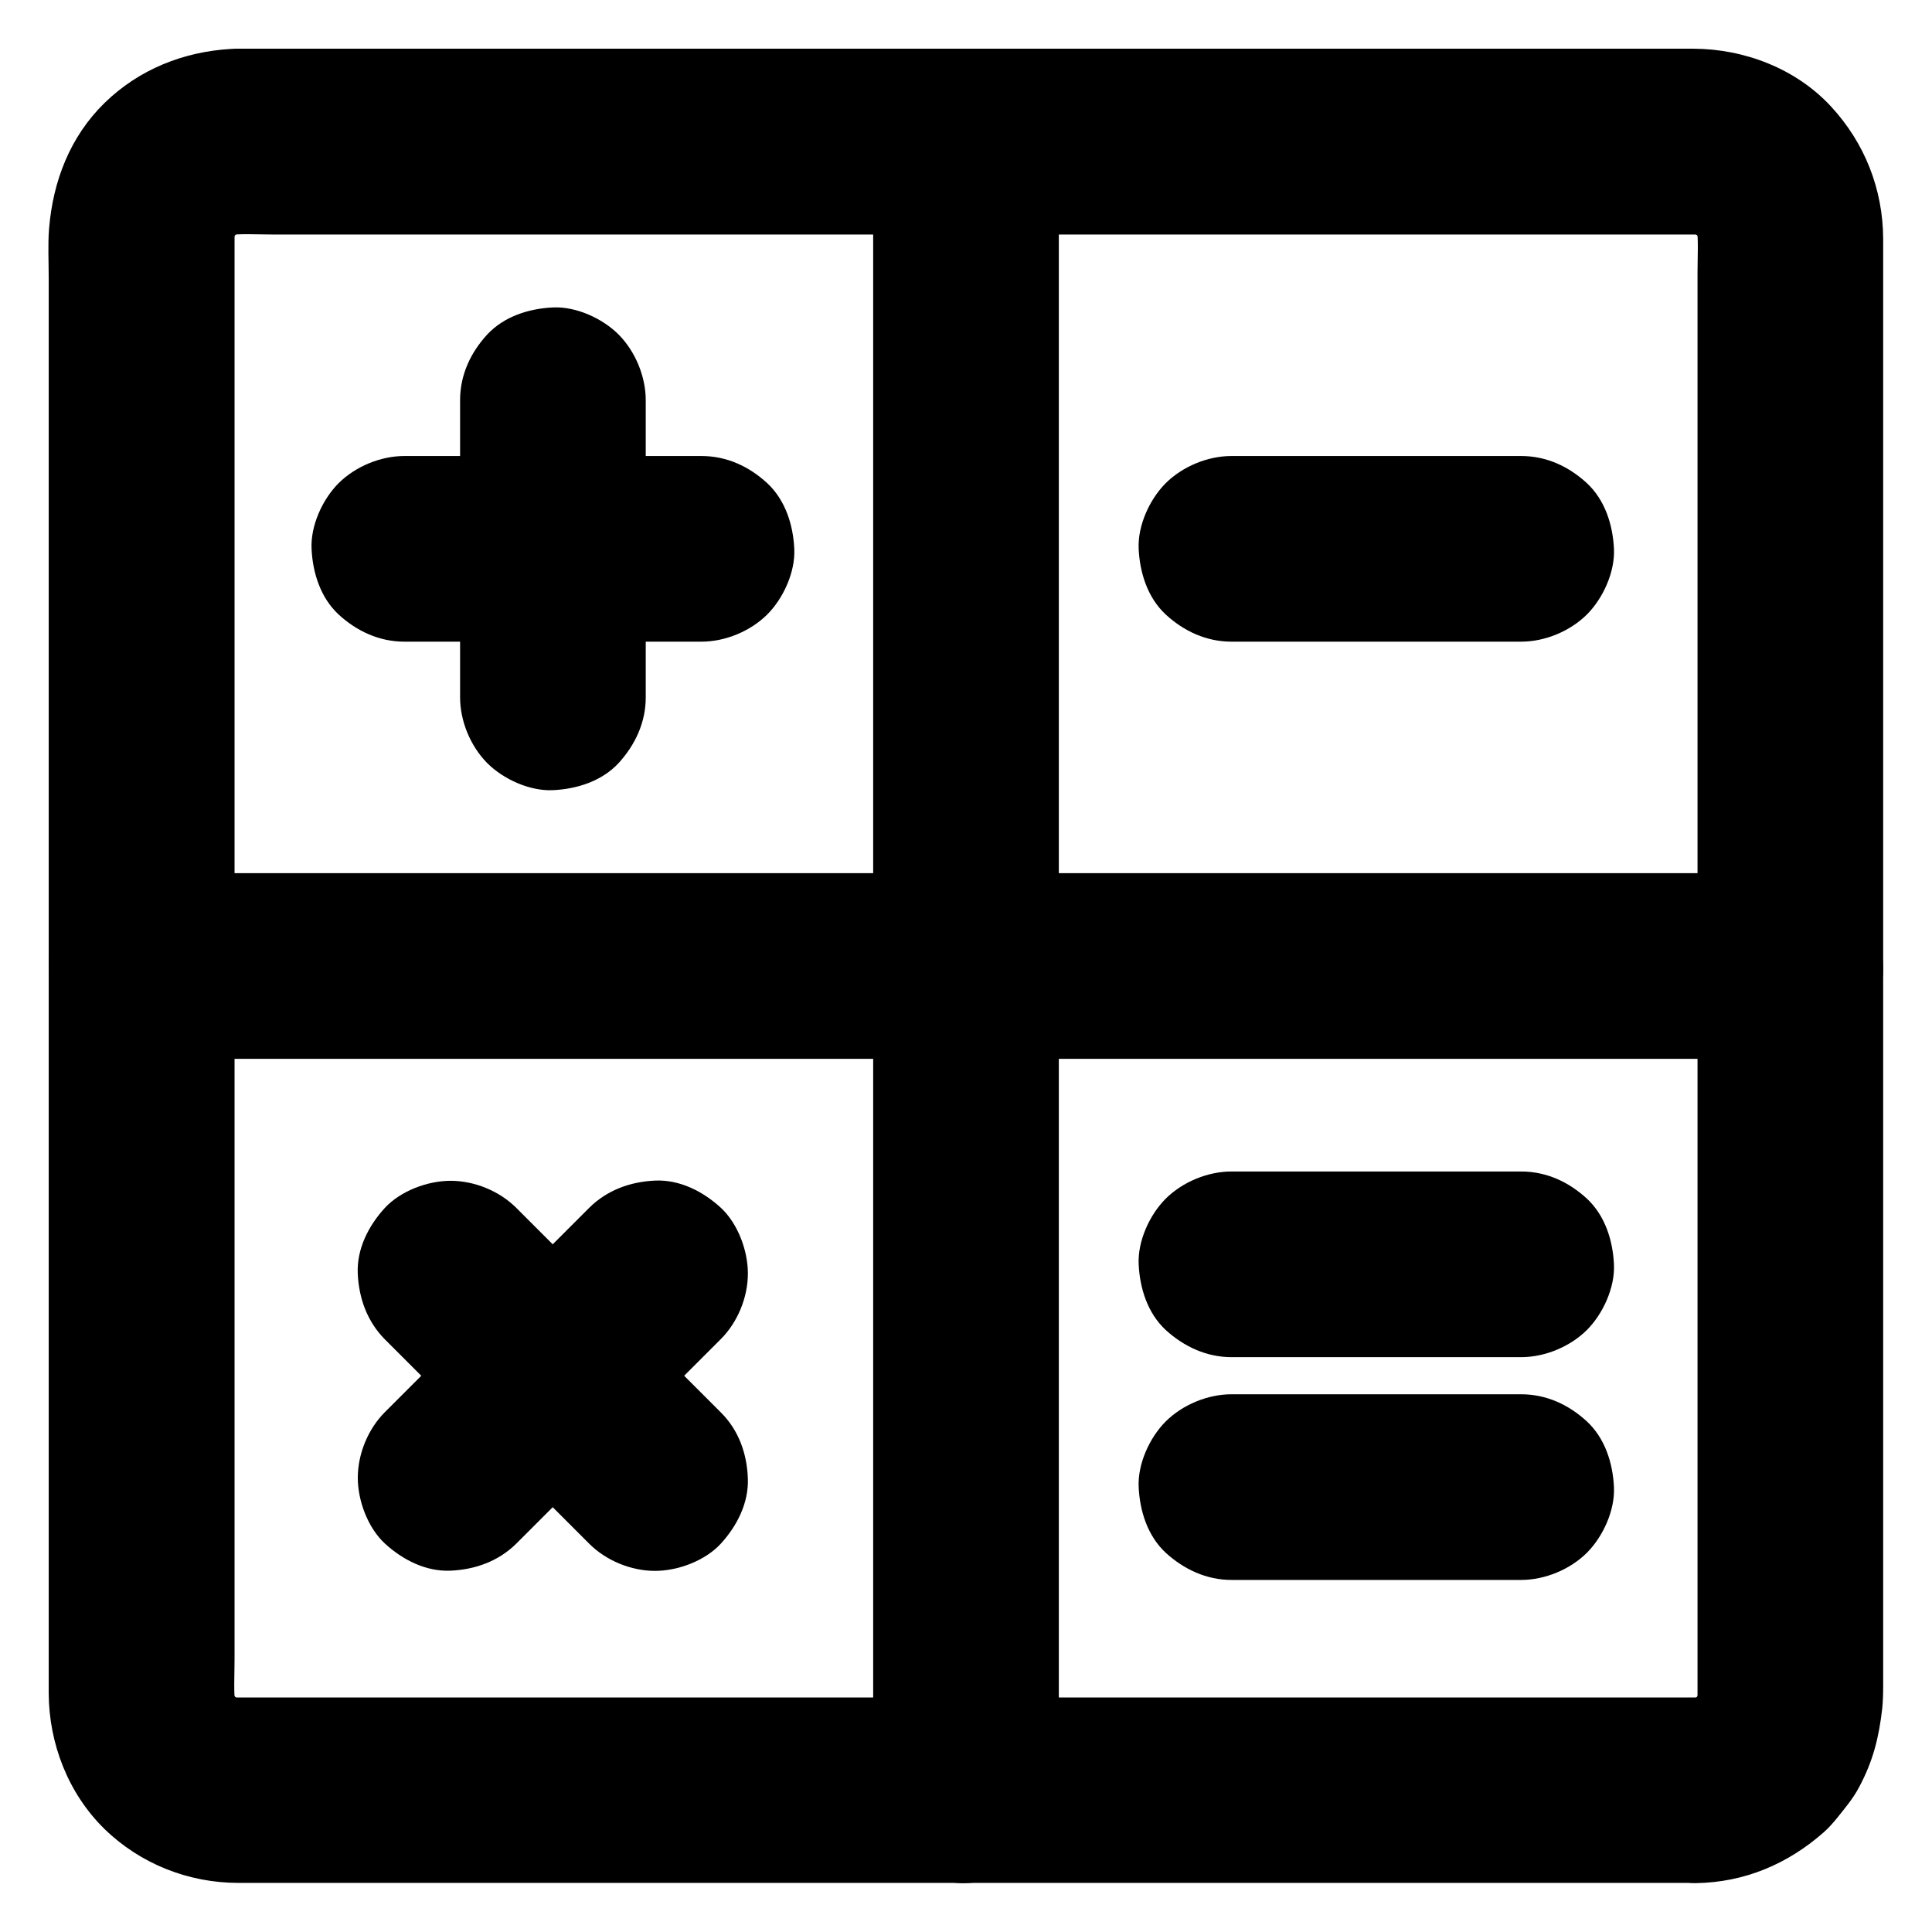
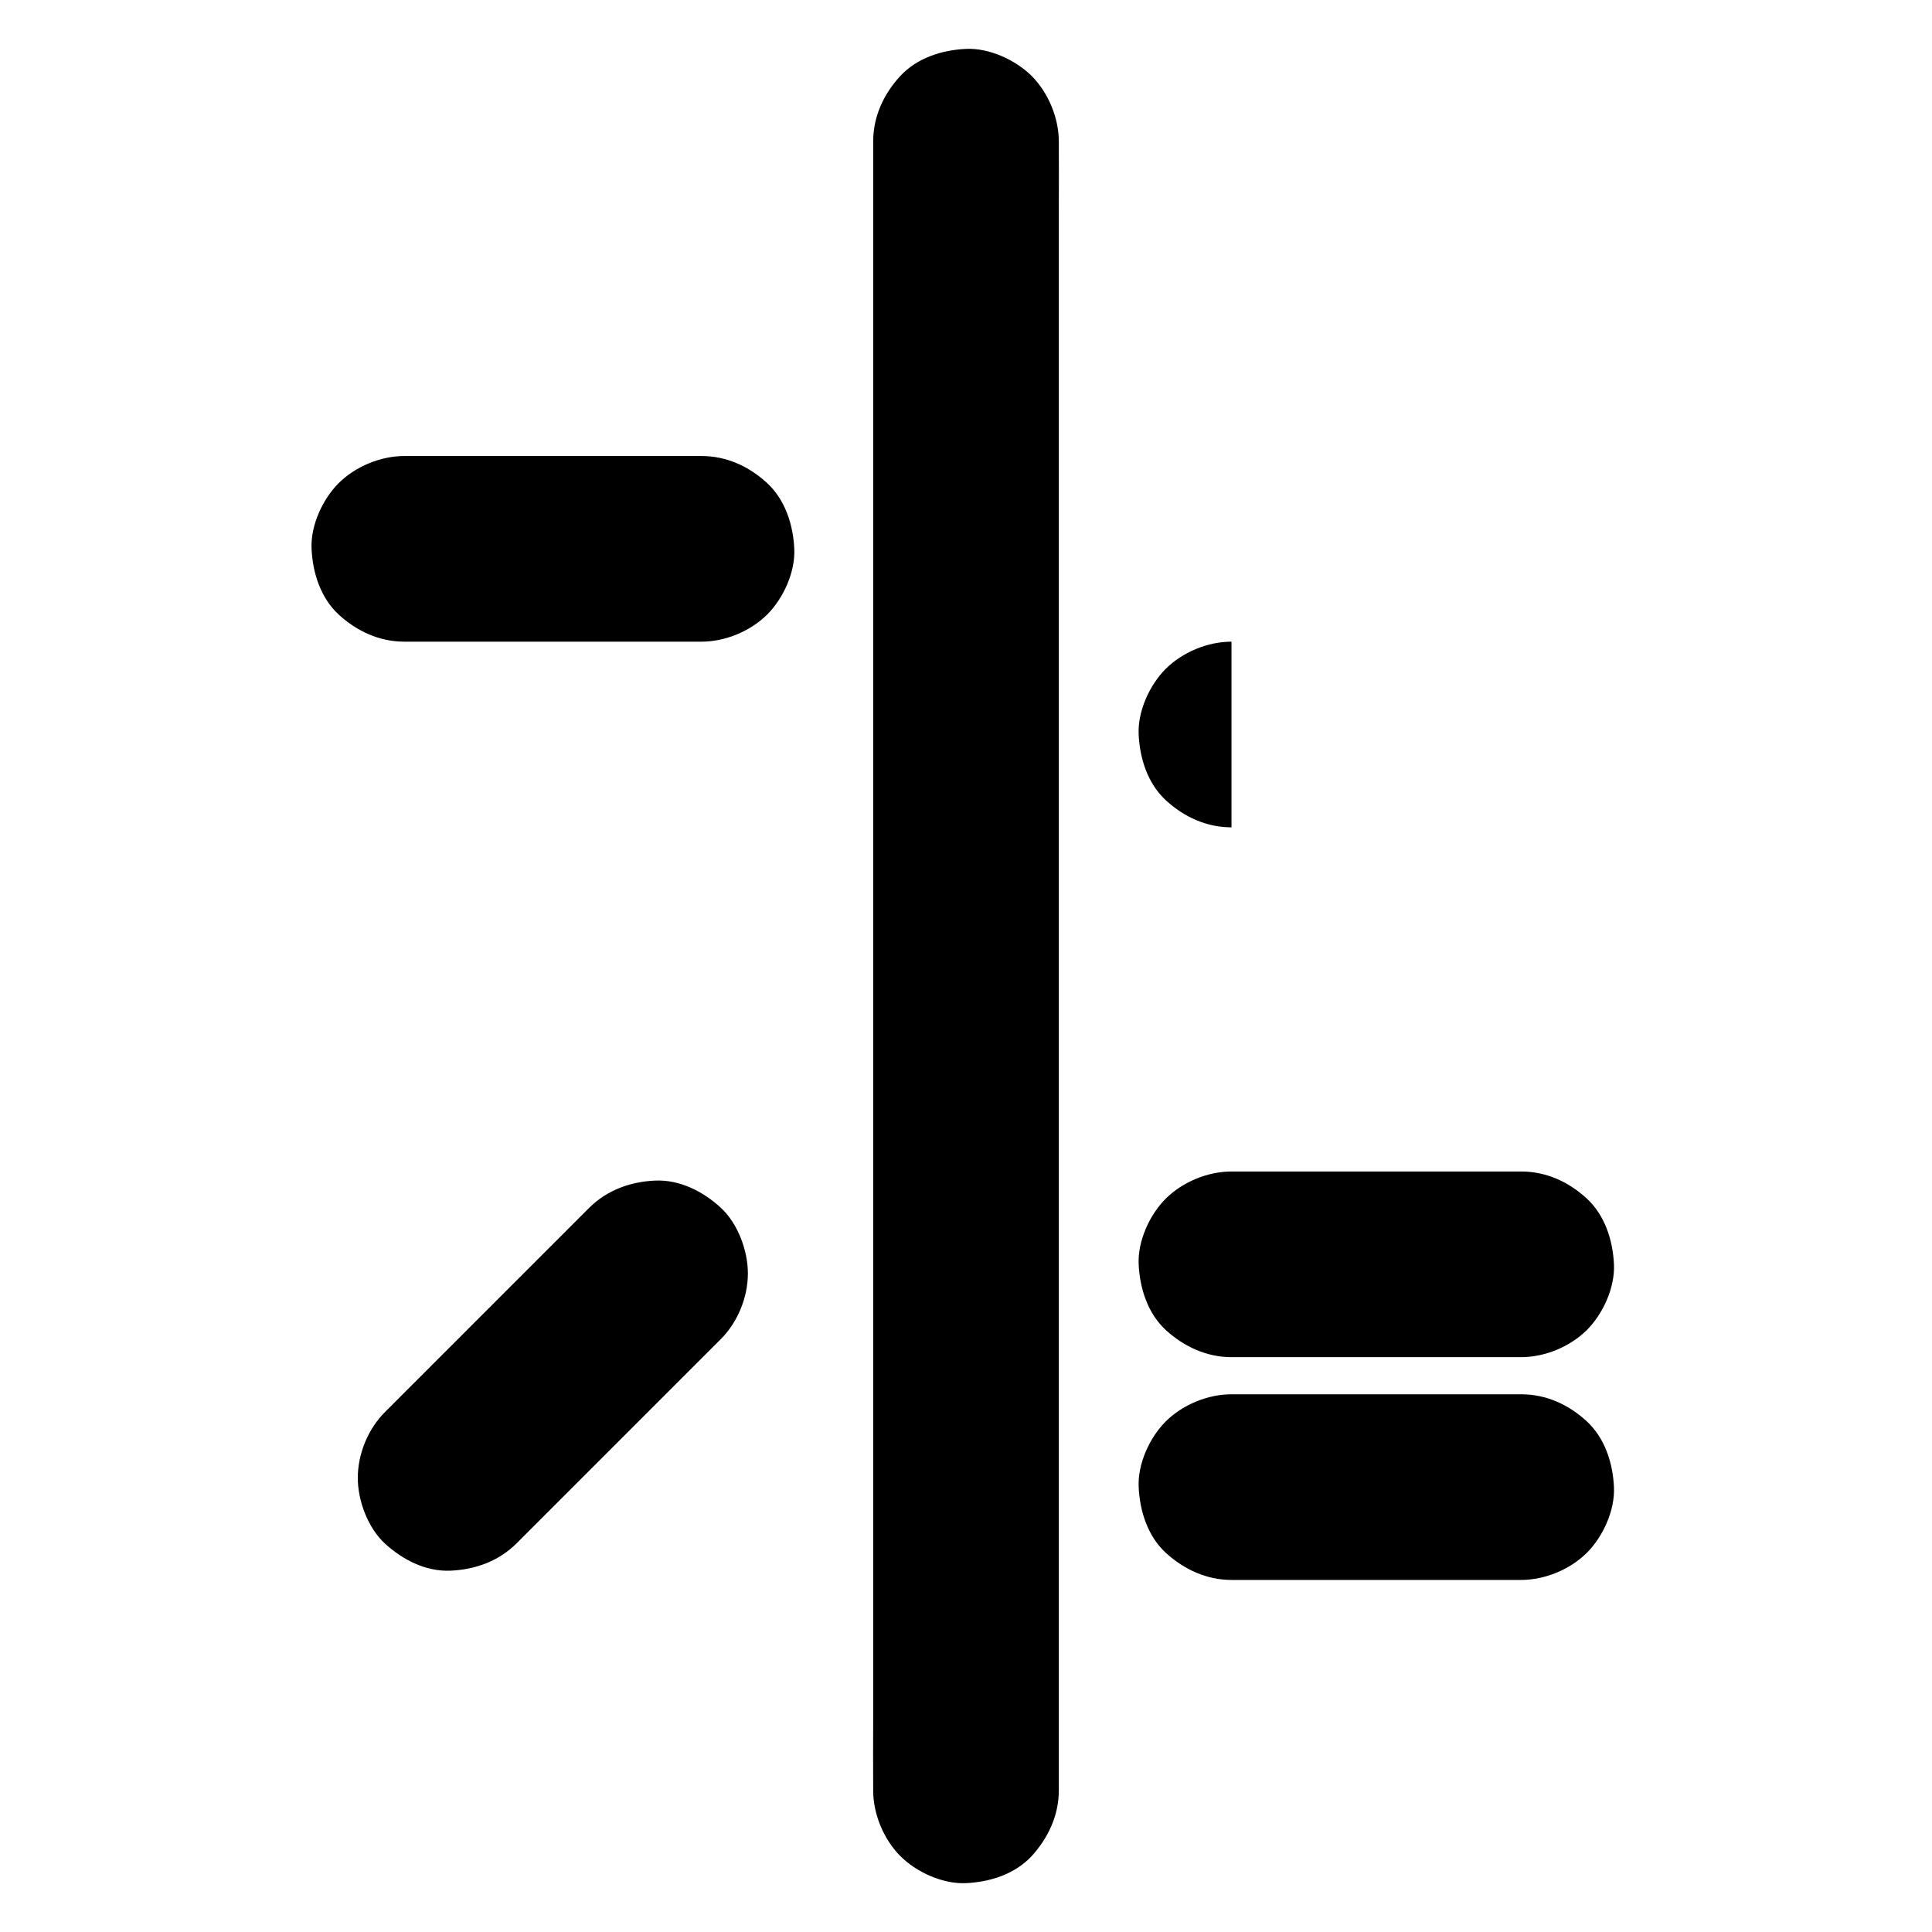
<svg xmlns="http://www.w3.org/2000/svg" fill="#000000" width="800px" height="800px" version="1.1" viewBox="144 144 512 512">
  <g>
-     <path d="m593.36 593.85h-10.43-28.289-42.066-51.07-55.844-56.285-52.348-44.082-31.438-14.414c-1.277 0-2.559-0.051-3.836-0.246 2.164 0.297 4.379 0.59 6.543 0.887-2.215-0.344-4.281-0.887-6.348-1.723 1.969 0.836 3.938 1.672 5.856 2.461-1.969-0.887-3.836-1.969-5.559-3.246 1.672 1.277 3.297 2.559 4.969 3.836-1.672-1.328-3.199-2.856-4.527-4.527 1.277 1.672 2.559 3.297 3.836 4.969-1.328-1.723-2.363-3.59-3.246-5.559 0.836 1.969 1.672 3.938 2.461 5.856-0.836-2.066-1.426-4.184-1.723-6.348 0.297 2.164 0.59 4.379 0.887 6.543-0.543-4.281-0.246-8.758-0.246-13.039v-27.848-41.672-51.266-56.039-56.582-52.691-44.379-31.637-14.516c0-1.277 0.051-2.559 0.246-3.836-0.297 2.164-0.59 4.379-0.887 6.543 0.344-2.215 0.887-4.281 1.723-6.348-0.836 1.969-1.672 3.938-2.461 5.856 0.887-1.969 1.969-3.836 3.246-5.559-1.277 1.672-2.559 3.297-3.836 4.969 1.328-1.672 2.856-3.199 4.527-4.527-1.672 1.277-3.297 2.559-4.969 3.836 1.723-1.328 3.59-2.363 5.559-3.246-1.969 0.836-3.938 1.672-5.856 2.461 2.066-0.836 4.184-1.426 6.348-1.723-2.164 0.297-4.379 0.59-6.543 0.887 4.281-0.543 8.758-0.246 13.039-0.246h27.848 41.672 51.266 56.039 56.582 52.691 44.379 31.637 14.516c1.277 0 2.559 0.051 3.836 0.246-2.164-0.297-4.379-0.59-6.543-0.887 2.215 0.344 4.281 0.887 6.348 1.723-1.969-0.836-3.938-1.672-5.856-2.461 1.969 0.887 3.836 1.969 5.559 3.246-1.672-1.277-3.297-2.559-4.969-3.836 1.672 1.328 3.199 2.856 4.527 4.527-1.277-1.672-2.559-3.297-3.836-4.969 1.328 1.723 2.363 3.59 3.246 5.559-0.836-1.969-1.672-3.938-2.461-5.856 0.836 2.066 1.426 4.184 1.723 6.348-0.297-2.164-0.59-4.379-0.887-6.543 0.543 4.281 0.246 8.758 0.246 13.039v27.848 41.672 51.266 56.039 56.582 52.691 44.379 31.637 14.516c0 1.277-0.051 2.559-0.246 3.836 0.297-2.164 0.59-4.379 0.887-6.543-0.344 2.215-0.887 4.281-1.723 6.348 0.836-1.969 1.672-3.938 2.461-5.856-0.887 1.969-1.969 3.836-3.246 5.559 1.277-1.672 2.559-3.297 3.836-4.969-1.328 1.672-2.856 3.199-4.527 4.527 1.672-1.277 3.297-2.559 4.969-3.836-1.723 1.328-3.59 2.363-5.559 3.246 1.969-0.836 3.938-1.672 5.856-2.461-2.066 0.836-4.184 1.426-6.348 1.723 2.164-0.297 4.379-0.59 6.543-0.887-1.141 0.148-2.269 0.246-3.402 0.246-6.348 0.098-12.891 2.707-17.418 7.184-4.281 4.281-7.477 11.266-7.184 17.418 0.297 6.348 2.363 12.941 7.184 17.418 4.773 4.379 10.773 7.281 17.418 7.184 12.891-0.195 24.355-5.019 33.949-13.48 1.23-1.082 2.262-2.262 3.297-3.492 2.164-2.707 4.477-5.41 6.102-8.512 3.691-6.938 5.215-13.086 6.102-20.812 0.195-1.969 0.246-3.938 0.246-5.902v-21.059-38.473-50.48-57.562-59.531-56.434-48.266-35.031-16.727c-0.051-13.188-4.922-25.484-13.875-35.129-9.25-9.988-22.926-15.203-36.359-15.254h-16.188-34.637-48.02-56.285-59.531-57.91-50.676-38.621-21.551c-1.379 0-2.754-0.051-4.133 0.051-12.645 0.73-24.406 5.406-33.555 14.309-9.152 8.953-13.676 20.715-14.711 33.309-0.344 4.281-0.098 8.707-0.098 12.988v30.602 45.41 54.562 59.434 58.547 52.84 42.016 26.176 5.559c0.051 13.332 5.164 26.566 14.762 35.965 9.543 9.297 22.289 14.316 35.57 14.316h5.609 26.469 42.215 52.938 58.598 59.188 54.711 45.117 30.555 10.676c6.297 0 12.941-2.754 17.418-7.184 4.281-4.281 7.477-11.266 7.184-17.418-0.297-6.348-2.363-12.941-7.184-17.418-4.777-4.316-10.73-7.121-17.371-7.121z" />
    <path d="m424.6 618.45v-11.66-31.785-46.984-57.316-62.828-63.418-59.137-49.988-35.965c0-5.707 0.051-11.367 0-17.074v-0.738c0-6.297-2.754-12.941-7.184-17.418-4.277-4.231-11.266-7.477-17.414-7.184-6.348 0.297-12.941 2.363-17.418 7.184-4.43 4.82-7.184 10.727-7.184 17.418v11.66 31.785 46.984 57.316 62.828 63.418 59.137 49.988 35.965c0 5.707-0.051 11.367 0 17.074v0.738c0 6.297 2.754 12.941 7.184 17.418 4.281 4.281 11.266 7.477 17.418 7.184 6.348-0.297 12.941-2.363 17.418-7.184 4.375-4.82 7.18-10.773 7.18-17.418z" />
-     <path d="m181.55 424.6h11.66 31.785 46.984 57.316 62.828 63.418 59.137 49.988 35.965c5.707 0 11.367 0.051 17.074 0h0.738c6.297 0 12.941-2.754 17.418-7.184 4.281-4.281 7.477-11.266 7.184-17.418-0.297-6.348-2.363-12.941-7.184-17.418-4.82-4.43-10.727-7.184-17.418-7.184h-11.66-31.785-46.984-57.316-62.828-63.418-59.137-49.988-35.965c-5.707 0-11.367-0.051-17.074 0h-0.738c-6.297 0-12.941 2.754-17.418 7.184-4.231 4.285-7.477 11.27-7.184 17.422 0.297 6.348 2.363 12.941 7.184 17.418 4.82 4.375 10.773 7.18 17.418 7.18z" />
-     <path d="m315.13 328.8v-68.98-9.742c0-6.297-2.754-12.941-7.184-17.418-4.281-4.281-11.266-7.477-17.418-7.184-6.348 0.297-12.941 2.363-17.418 7.184-4.43 4.82-7.184 10.727-7.184 17.418v68.98 9.742c0 6.297 2.754 12.941 7.184 17.418 4.281 4.281 11.266 7.477 17.418 7.184 6.348-0.297 12.941-2.363 17.418-7.184 4.379-4.82 7.184-10.727 7.184-17.418z" />
    <path d="m251.17 314.05h68.98 9.742c6.297 0 12.941-2.754 17.418-7.184 4.281-4.281 7.477-11.266 7.184-17.418-0.297-6.348-2.363-12.941-7.184-17.418-4.82-4.43-10.727-7.184-17.418-7.184h-68.98-9.742c-6.297 0-12.941 2.754-17.418 7.184-4.281 4.281-7.477 11.266-7.184 17.418 0.297 6.348 2.363 12.941 7.184 17.418 4.824 4.426 10.777 7.184 17.418 7.184z" />
-     <path d="m335 518.28c-15.793-15.793-31.637-31.637-47.43-47.43-2.262-2.262-4.477-4.477-6.742-6.742-4.477-4.477-11.07-7.184-17.418-7.184-6.051 0-13.234 2.656-17.418 7.184-4.281 4.676-7.477 10.824-7.184 17.418 0.297 6.543 2.508 12.695 7.184 17.418 15.793 15.793 31.637 31.637 47.43 47.43 2.262 2.262 4.477 4.477 6.742 6.742 4.477 4.477 11.07 7.184 17.418 7.184 6.051 0 13.234-2.656 17.418-7.184 4.281-4.676 7.477-10.824 7.184-17.418-0.246-6.547-2.461-12.746-7.184-17.418z" />
    <path d="m280.84 553.06c15.793-15.793 31.637-31.637 47.43-47.43 2.262-2.262 4.477-4.477 6.742-6.742 4.477-4.477 7.184-11.07 7.184-17.418 0-6.051-2.656-13.234-7.184-17.418-4.676-4.281-10.824-7.477-17.418-7.184-6.543 0.297-12.695 2.508-17.418 7.184-15.793 15.793-31.637 31.637-47.43 47.43-2.262 2.262-4.477 4.477-6.742 6.742-4.477 4.477-7.184 11.07-7.184 17.418 0 6.051 2.656 13.234 7.184 17.418 4.676 4.281 10.824 7.477 17.418 7.184 6.543-0.293 12.695-2.508 17.418-7.184z" />
-     <path d="m470.36 314.05h67.258 9.496c6.297 0 12.941-2.754 17.418-7.184 4.281-4.281 7.477-11.266 7.184-17.418-0.297-6.348-2.363-12.941-7.184-17.418-4.82-4.43-10.727-7.184-17.418-7.184h-67.258-9.496c-6.297 0-12.941 2.754-17.418 7.184-4.281 4.281-7.477 11.266-7.184 17.418 0.297 6.348 2.363 12.941 7.184 17.418 4.82 4.426 10.773 7.184 17.418 7.184z" />
+     <path d="m470.36 314.05h67.258 9.496h-67.258-9.496c-6.297 0-12.941 2.754-17.418 7.184-4.281 4.281-7.477 11.266-7.184 17.418 0.297 6.348 2.363 12.941 7.184 17.418 4.82 4.426 10.773 7.184 17.418 7.184z" />
    <path d="m470.36 503.66h67.258 9.496c6.297 0 12.941-2.754 17.418-7.184 4.281-4.281 7.477-11.266 7.184-17.418-0.297-6.348-2.363-12.941-7.184-17.418-4.82-4.43-10.727-7.184-17.418-7.184h-67.258-9.496c-6.297 0-12.941 2.754-17.418 7.184-4.281 4.281-7.477 11.266-7.184 17.418 0.297 6.348 2.363 12.941 7.184 17.418 4.82 4.379 10.773 7.184 17.418 7.184z" />
    <path d="m470.36 562.7h67.258 9.496c6.297 0 12.941-2.754 17.418-7.184 4.281-4.281 7.477-11.266 7.184-17.418-0.297-6.348-2.363-12.941-7.184-17.418-4.82-4.43-10.727-7.184-17.418-7.184h-67.258-9.496c-6.297 0-12.941 2.754-17.418 7.184-4.281 4.281-7.477 11.266-7.184 17.418 0.297 6.348 2.363 12.941 7.184 17.418 4.82 4.379 10.773 7.184 17.418 7.184z" />
  </g>
</svg>